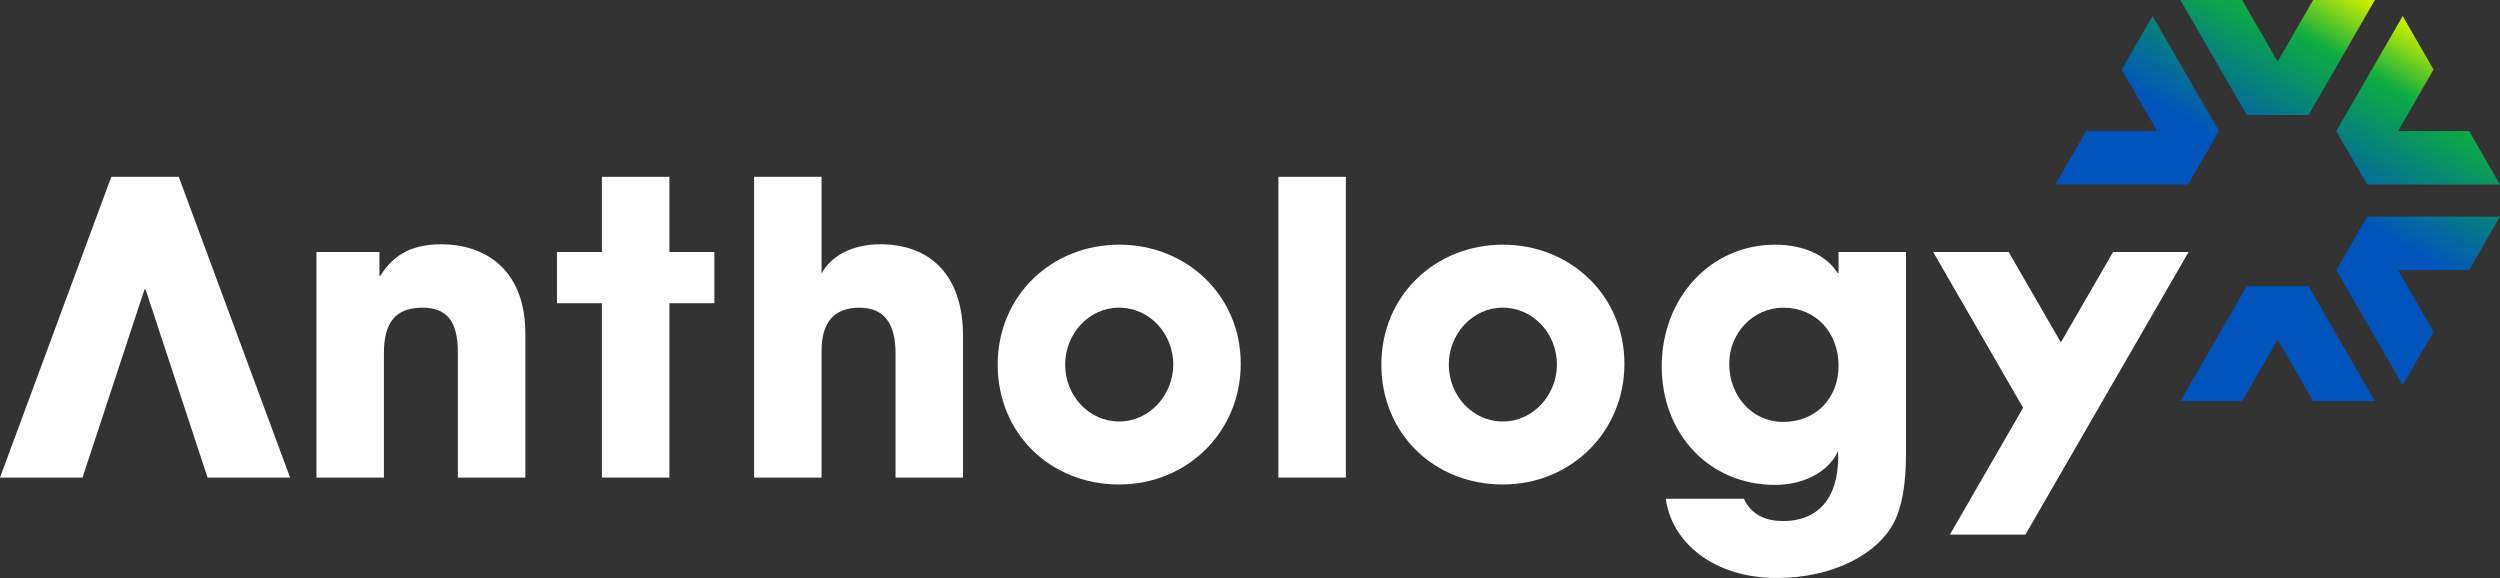
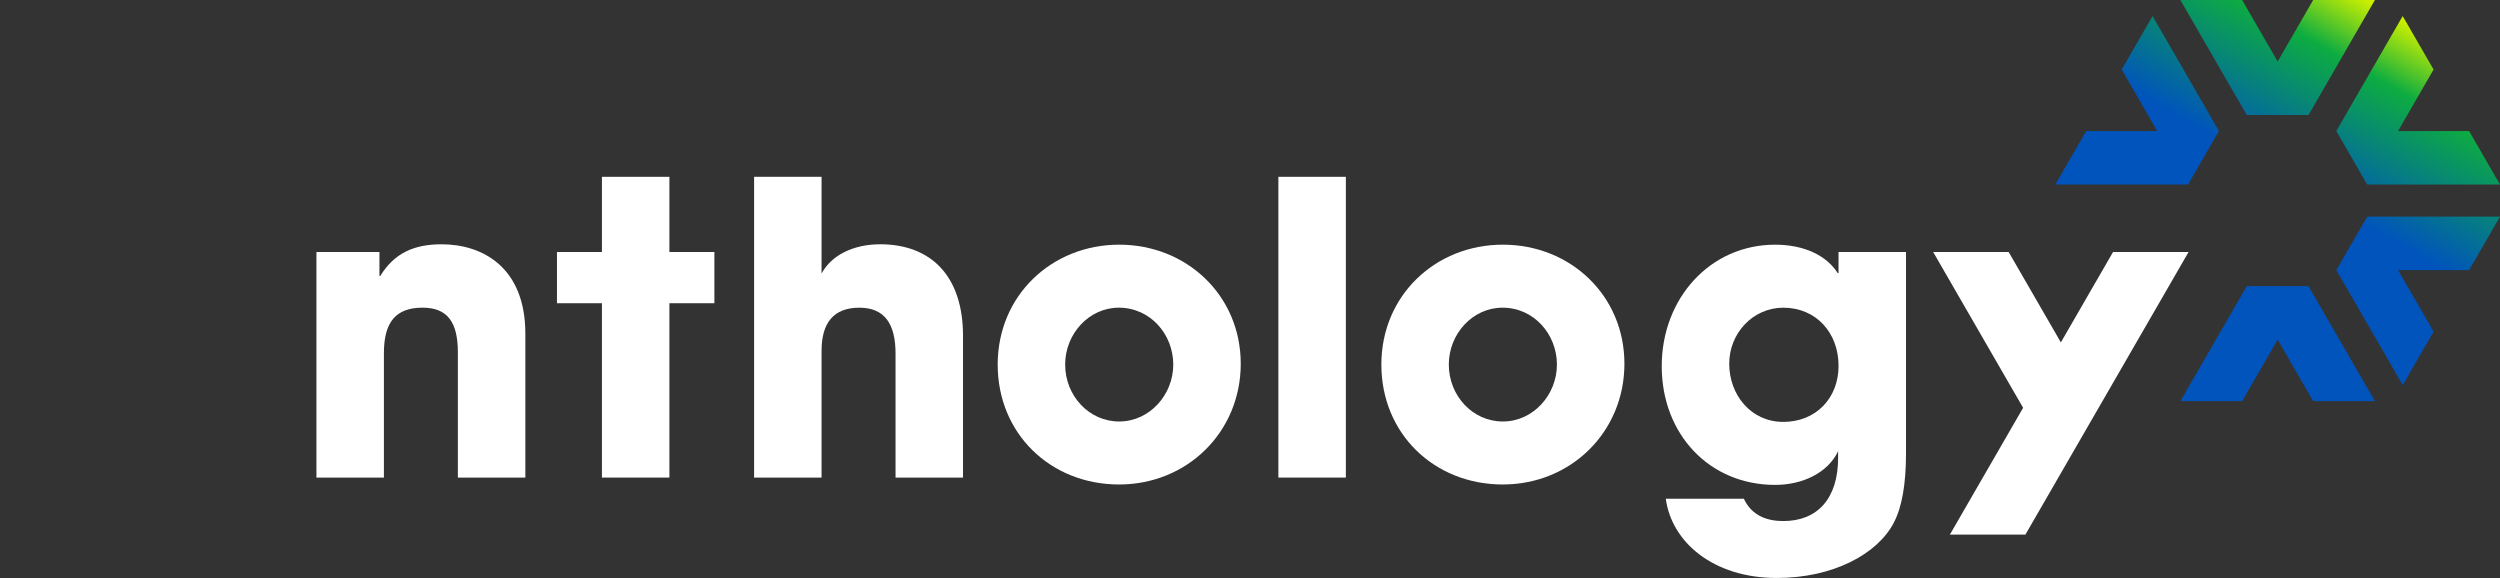
<svg xmlns="http://www.w3.org/2000/svg" id="Layer_1" data-name="Layer 1" viewBox="0 0 1297.65 300">
  <rect x="0" y="0" width="1297.65" height="300" fill="#333333" stroke="none" />
  <defs>
    <style>
      .cls-1 {
        fill: url(#linear-gradient);
      }

      .cls-1, .cls-2 {
        stroke-width: 0px;
      }

      .cls-2 {
        fill: #fff;
      }
    </style>
    <linearGradient id="linear-gradient" x1="1124.53" y1="204.06" x2="1239.94" y2="4.16" gradientUnits="userSpaceOnUse">
      <stop offset=".55" stop-color="#0054bc" />
      <stop offset=".85" stop-color="#0dac41" />
      <stop offset=".99" stop-color="#caef01" />
    </linearGradient>
  </defs>
  <path class="cls-1" d="M1166.21,148.53l-34.46,59.69h32.06s18.43-31.93,18.43-31.93l18.43,31.93h32.06s-34.46-59.69-34.46-59.69h-32.06ZM1212.69,140.2l34.46,59.69,16.03-27.76-18.43-31.93h36.87s16.03-27.76,16.03-27.76h-68.92s-16.03,27.76-16.03,27.76ZM1228.72,95.78h68.92s-16.03-27.76-16.03-27.76h-36.87s18.43-31.93,18.43-31.93l-16.03-27.76-34.46,59.69,16.03,27.76ZM1198.27,59.69L1232.73,0h-32.06s-18.43,31.93-18.43,31.93L1163.8,0h-32.06s34.46,59.69,34.46,59.69h32.06ZM1151.78,68.02l-34.46-59.69-16.03,27.76,18.43,31.93h-36.87s-16.03,27.76-16.03,27.76h68.92s16.03-27.76,16.03-27.76Z" />
  <polygon class="cls-2" points="1096.8 130.81 1069.71 177.72 1042.62 130.81 1003.43 130.81 1050.12 211.67 1012 277.68 1012.2 277.49 1051.31 277.49 1136 130.81 1096.8 130.81" />
  <path class="cls-2" d="M237.66,247.89v-64.98c0-15.82-5.49-23.21-18.35-23.21-14.13,0-20.04,7.81-20.04,23.63v64.56h-35.02v-117.09h32.7v12.45h.42c7.38-12.02,17.72-16.45,31.86-16.45,21.1,0,43.46,11.81,43.46,46.41v74.68h-35.02Z" />
  <path class="cls-2" d="M580.94,251.48c-35.65,0-63.08-26.37-63.08-62.24s28.06-62.24,63.08-62.24,63.08,26.37,63.08,61.81-27.85,62.66-63.08,62.66ZM609,189.24c0-15.61-11.81-29.54-28.27-29.54-15.4,0-27.85,13.5-27.85,29.54s12.24,29.54,28.06,29.54,28.06-13.92,28.06-29.54Z" />
-   <path class="cls-2" d="M780.09,251.48c-35.65,0-63.08-26.37-63.08-62.24s28.06-62.24,63.08-62.24,63.08,26.37,63.08,61.81-27.85,62.66-63.08,62.66ZM808.14,189.24c0-15.61-11.81-29.54-28.27-29.54-15.4,0-27.85,13.5-27.85,29.54s12.24,29.54,28.06,29.54,28.06-13.92,28.06-29.54Z" />
+   <path class="cls-2" d="M780.09,251.48c-35.65,0-63.08-26.37-63.08-62.24s28.06-62.24,63.08-62.24,63.08,26.37,63.08,61.81-27.85,62.66-63.08,62.66ZM808.14,189.24c0-15.61-11.81-29.54-28.27-29.54-15.4,0-27.85,13.5-27.85,29.54s12.24,29.54,28.06,29.54,28.06-13.92,28.06-29.54" />
  <path class="cls-2" d="M954.1,234.18c-5.27,11.18-18.35,17.51-32.7,17.51-34.18,0-58.86-26.37-58.86-61.6s25.11-63.08,58.86-63.08c15.19,0,26.79,5.7,32.49,14.77h.42v-10.97h35.02v104.64c0,15.82-2.11,27.85-6.33,35.86-8.44,16.24-31.43,28.69-60.76,28.69-33.12,0-54.64-18.78-57.59-41.14h40.51c4.01,8.65,11.81,11.6,20.46,11.6,17.72,0,28.48-11.6,28.48-32.91v-3.38ZM954.32,189.88c0-17.09-11.6-30.17-28.69-30.17-15.61,0-28.06,13.08-28.06,29.11s11.18,30.17,28.06,30.17,28.69-12.24,28.69-29.11Z" />
  <polygon class="cls-2" points="347.46 91.78 312.44 91.78 312.44 130.81 289.1 130.81 289.1 157.39 312.44 157.39 312.44 247.89 347.46 247.89 347.46 157.39 370.81 157.39 370.81 130.81 347.46 130.81 347.46 91.78" />
  <path class="cls-2" d="M456.82,126.8c-13.92,0-25.32,5.7-30.38,15.19v-50.21h-35.02v156.11h35.02v-65.82c0-14.56,6.33-22.36,19.62-22.36s18.78,8.65,18.78,23.84v64.34h35.02v-73.63c0-30.59-16.24-47.47-43.04-47.47Z" />
  <rect class="cls-2" x="663.56" y="91.78" width="35.02" height="156.11" />
-   <polygon class="cls-2" points="57.77 91.78 0 247.89 42.83 247.89 74.97 150.33 75.59 150.33 107.74 247.89 150.57 247.89 92.79 91.78 57.77 91.78" />
</svg>